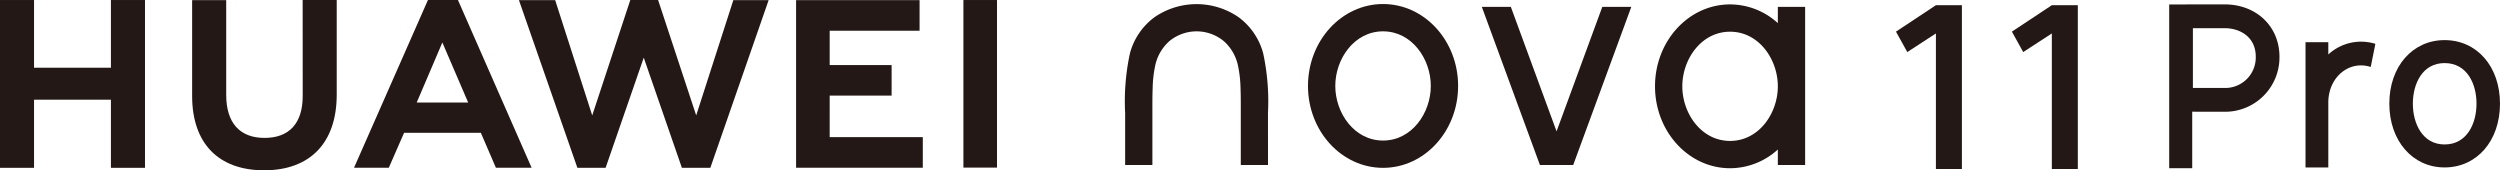
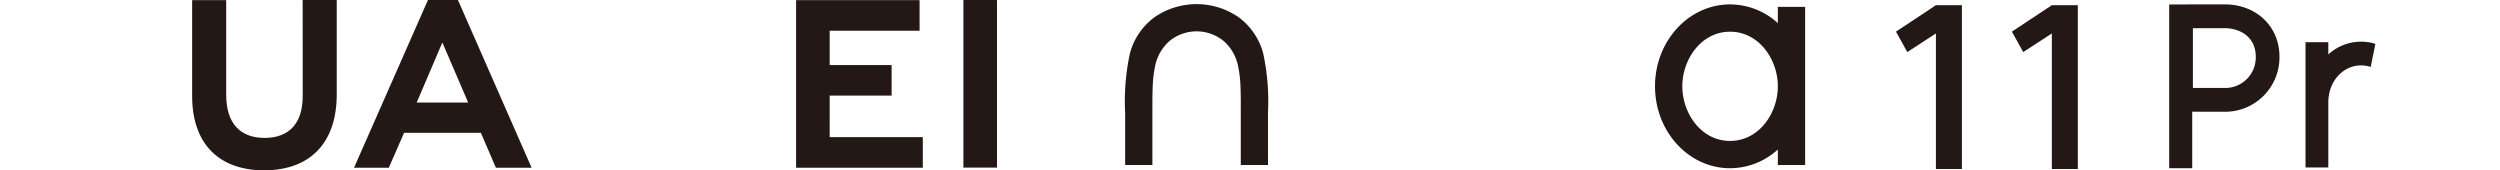
<svg xmlns="http://www.w3.org/2000/svg" width="352.249" height="24" viewBox="0 0 352.249 24">
  <g id="组_69" data-name="组 69" transform="translate(-800.479 -239.564)">
    <g id="组_66" data-name="组 66" transform="translate(800.479 239.564)">
-       <path id="路径_510" data-name="路径 510" d="M3123.108,1221.11h-10.832v-9.538h-4.8v23.643h4.8v-9.6h10.832v9.6h4.8v-23.643h-4.8Z" transform="translate(-3107.479 -1211.569)" fill="#231815" />
      <path id="路径_511" data-name="路径 511" d="M3187.378,1225.1c0,3.844-1.909,5.9-5.374,5.9-3.486,0-5.406-2.111-5.406-6.06v-13.355h-4.8V1225.1c0,6.65,3.695,10.464,10.138,10.464,6.5,0,10.234-3.885,10.234-10.66v-13.337h-4.8Z" transform="translate(-3144.726 -1211.569)" fill="#231815" />
-       <path id="路径_512" data-name="路径 512" d="M3306.152,1227.825l-5.368-16.261h-3.915l-5.367,16.261-5.222-16.247h-5.106l8.239,23.633h3.973l5.376-15.524,5.375,15.524h4.006l8.219-23.633h-4.975Z" transform="translate(-3208.059 -1211.564)" fill="#231815" />
      <path id="路径_513" data-name="路径 513" d="M3378.688,1225.063h8.726v-4.307h-8.726v-4.839h12.665v-4.307h-17.4v23.612h17.854v-4.306h-13.121Z" transform="translate(-3261.785 -1211.591)" fill="#231815" />
      <rect id="矩形_21" data-name="矩形 21" width="4.732" height="23.612" transform="translate(135.744 0.002)" fill="#231815" />
      <path id="路径_514" data-name="路径 514" d="M3243.847,1230.28l2.123,4.922H3251l-10.377-23.629h-4.228l-10.416,23.629h4.9l2.153-4.922Zm-5.422-12.725,3.638,8.462h-7.253Z" transform="translate(-3176.097 -1211.569)" fill="#231815" />
    </g>
    <g id="组_67" data-name="组 67" transform="translate(959.015 240.132)">
      <path id="路径_515" data-name="路径 515" d="M3672.034,1216.884c-4.06,0-6.729,3.883-6.729,7.694s2.67,7.694,6.729,7.694,6.729-3.883,6.729-7.694-2.67-7.694-6.729-7.694m0-3.847a10.015,10.015,0,0,1,6.729,2.637v-2.291h3.847v22.284h-3.847v-2.185a10.014,10.014,0,0,1-6.729,2.637c-5.841,0-10.576-5.167-10.576-11.541S3666.192,1213.037,3672.034,1213.037Z" transform="translate(-3586.803 -1212.984)" fill="#231815" />
      <path id="路径_516" data-name="路径 516" d="M3504.229,1235.615h-3.834v-7.339c0-1.188.007-2.376-.039-3.563a16.62,16.62,0,0,0-.326-2.95,6.374,6.374,0,0,0-2.013-3.59,6.022,6.022,0,0,0-7.7,0,6.372,6.372,0,0,0-2.012,3.59,16.616,16.616,0,0,0-.326,2.949c-.046,1.187-.039,2.375-.039,3.563v7.339H3484.1v-7.339a32.059,32.059,0,0,1,.676-8.4,9.3,9.3,0,0,1,3.481-5.1,10.449,10.449,0,0,1,11.811,0,9.3,9.3,0,0,1,3.481,5.1,32.049,32.049,0,0,1,.676,8.4Z" transform="translate(-3484.104 -1212.932)" fill="#231815" />
-       <path id="路径_517" data-name="路径 517" d="M3620.46,1213.859h4.087l-8.187,22.284h-4.688l-8.187-22.284h4.087l6.444,17.54Z" transform="translate(-3553.233 -1213.46)" fill="#231815" />
-       <path id="路径_518" data-name="路径 518" d="M3555.874,1216.759c-4.059,0-6.729,3.884-6.729,7.694s2.669,7.694,6.729,7.694,6.729-3.883,6.729-7.694-2.67-7.694-6.729-7.694m0-3.847c5.841,0,10.577,5.167,10.577,11.54s-4.736,11.541-10.577,11.541-10.576-5.167-10.576-11.541S3550.033,1212.912,3555.874,1212.912Z" transform="translate(-3519.539 -1212.912)" fill="#231815" />
    </g>
    <g id="组_68" data-name="组 68" transform="translate(1106.12 240.181)">
-       <path id="路径_519" data-name="路径 519" d="M3915.036,1239.69c3.161,0,4.5-2.941,4.5-5.75s-1.336-5.716-4.5-5.716c-3.128,0-4.468,2.936-4.468,5.716s1.341,5.75,4.468,5.75m0,3.238c4.549,0,7.81-3.74,7.81-8.987s-3.261-8.954-7.81-8.954c-4.5,0-7.783,3.706-7.783,8.954S3910.542,1242.928,3915.037,1242.928Z" transform="translate(-3876.239 -1219.953)" fill="#231815" fill-rule="evenodd" />
      <path id="路径_520" data-name="路径 520" d="M3841.373,1213.029l-7.8.011v23.069h3.243v-7.959l4.558.009a7.661,7.661,0,0,0,7.735-7.752c0-4.275-3.253-7.378-7.738-7.378m.009,11.777-4.469-.009v-8.409l4.464-.006c2.187,0,4.394,1.241,4.394,4.013A4.3,4.3,0,0,1,3841.382,1224.806Z" transform="translate(-3833.574 -1213.029)" fill="#231815" />
      <path id="路径_521" data-name="路径 521" d="M3882.41,1227.318v-1.724H3879.2v17.644h3.211v-.167c0-.069,0-6.576,0-8.978,0-3.572,2.928-5.995,5.975-5.013l.657-3.257a6.8,6.8,0,0,0-6.633,1.5" transform="translate(-3859.994 -1220.263)" fill="#231815" />
    </g>
    <path id="路径_522" data-name="路径 522" d="M3747.738,1213.306l-5.626,3.725,1.594,2.878,4.033-2.624v19.1h3.662v-23.078Z" transform="translate(-2674.491 -973.009)" fill="#231815" />
    <path id="路径_523" data-name="路径 523" d="M3786.544,1213.306l-5.626,3.725,1.594,2.878,4.033-2.624v19.1h3.662v-23.078Z" transform="translate(-2696.963 -973.009)" fill="#231815" />
  </g>
</svg>